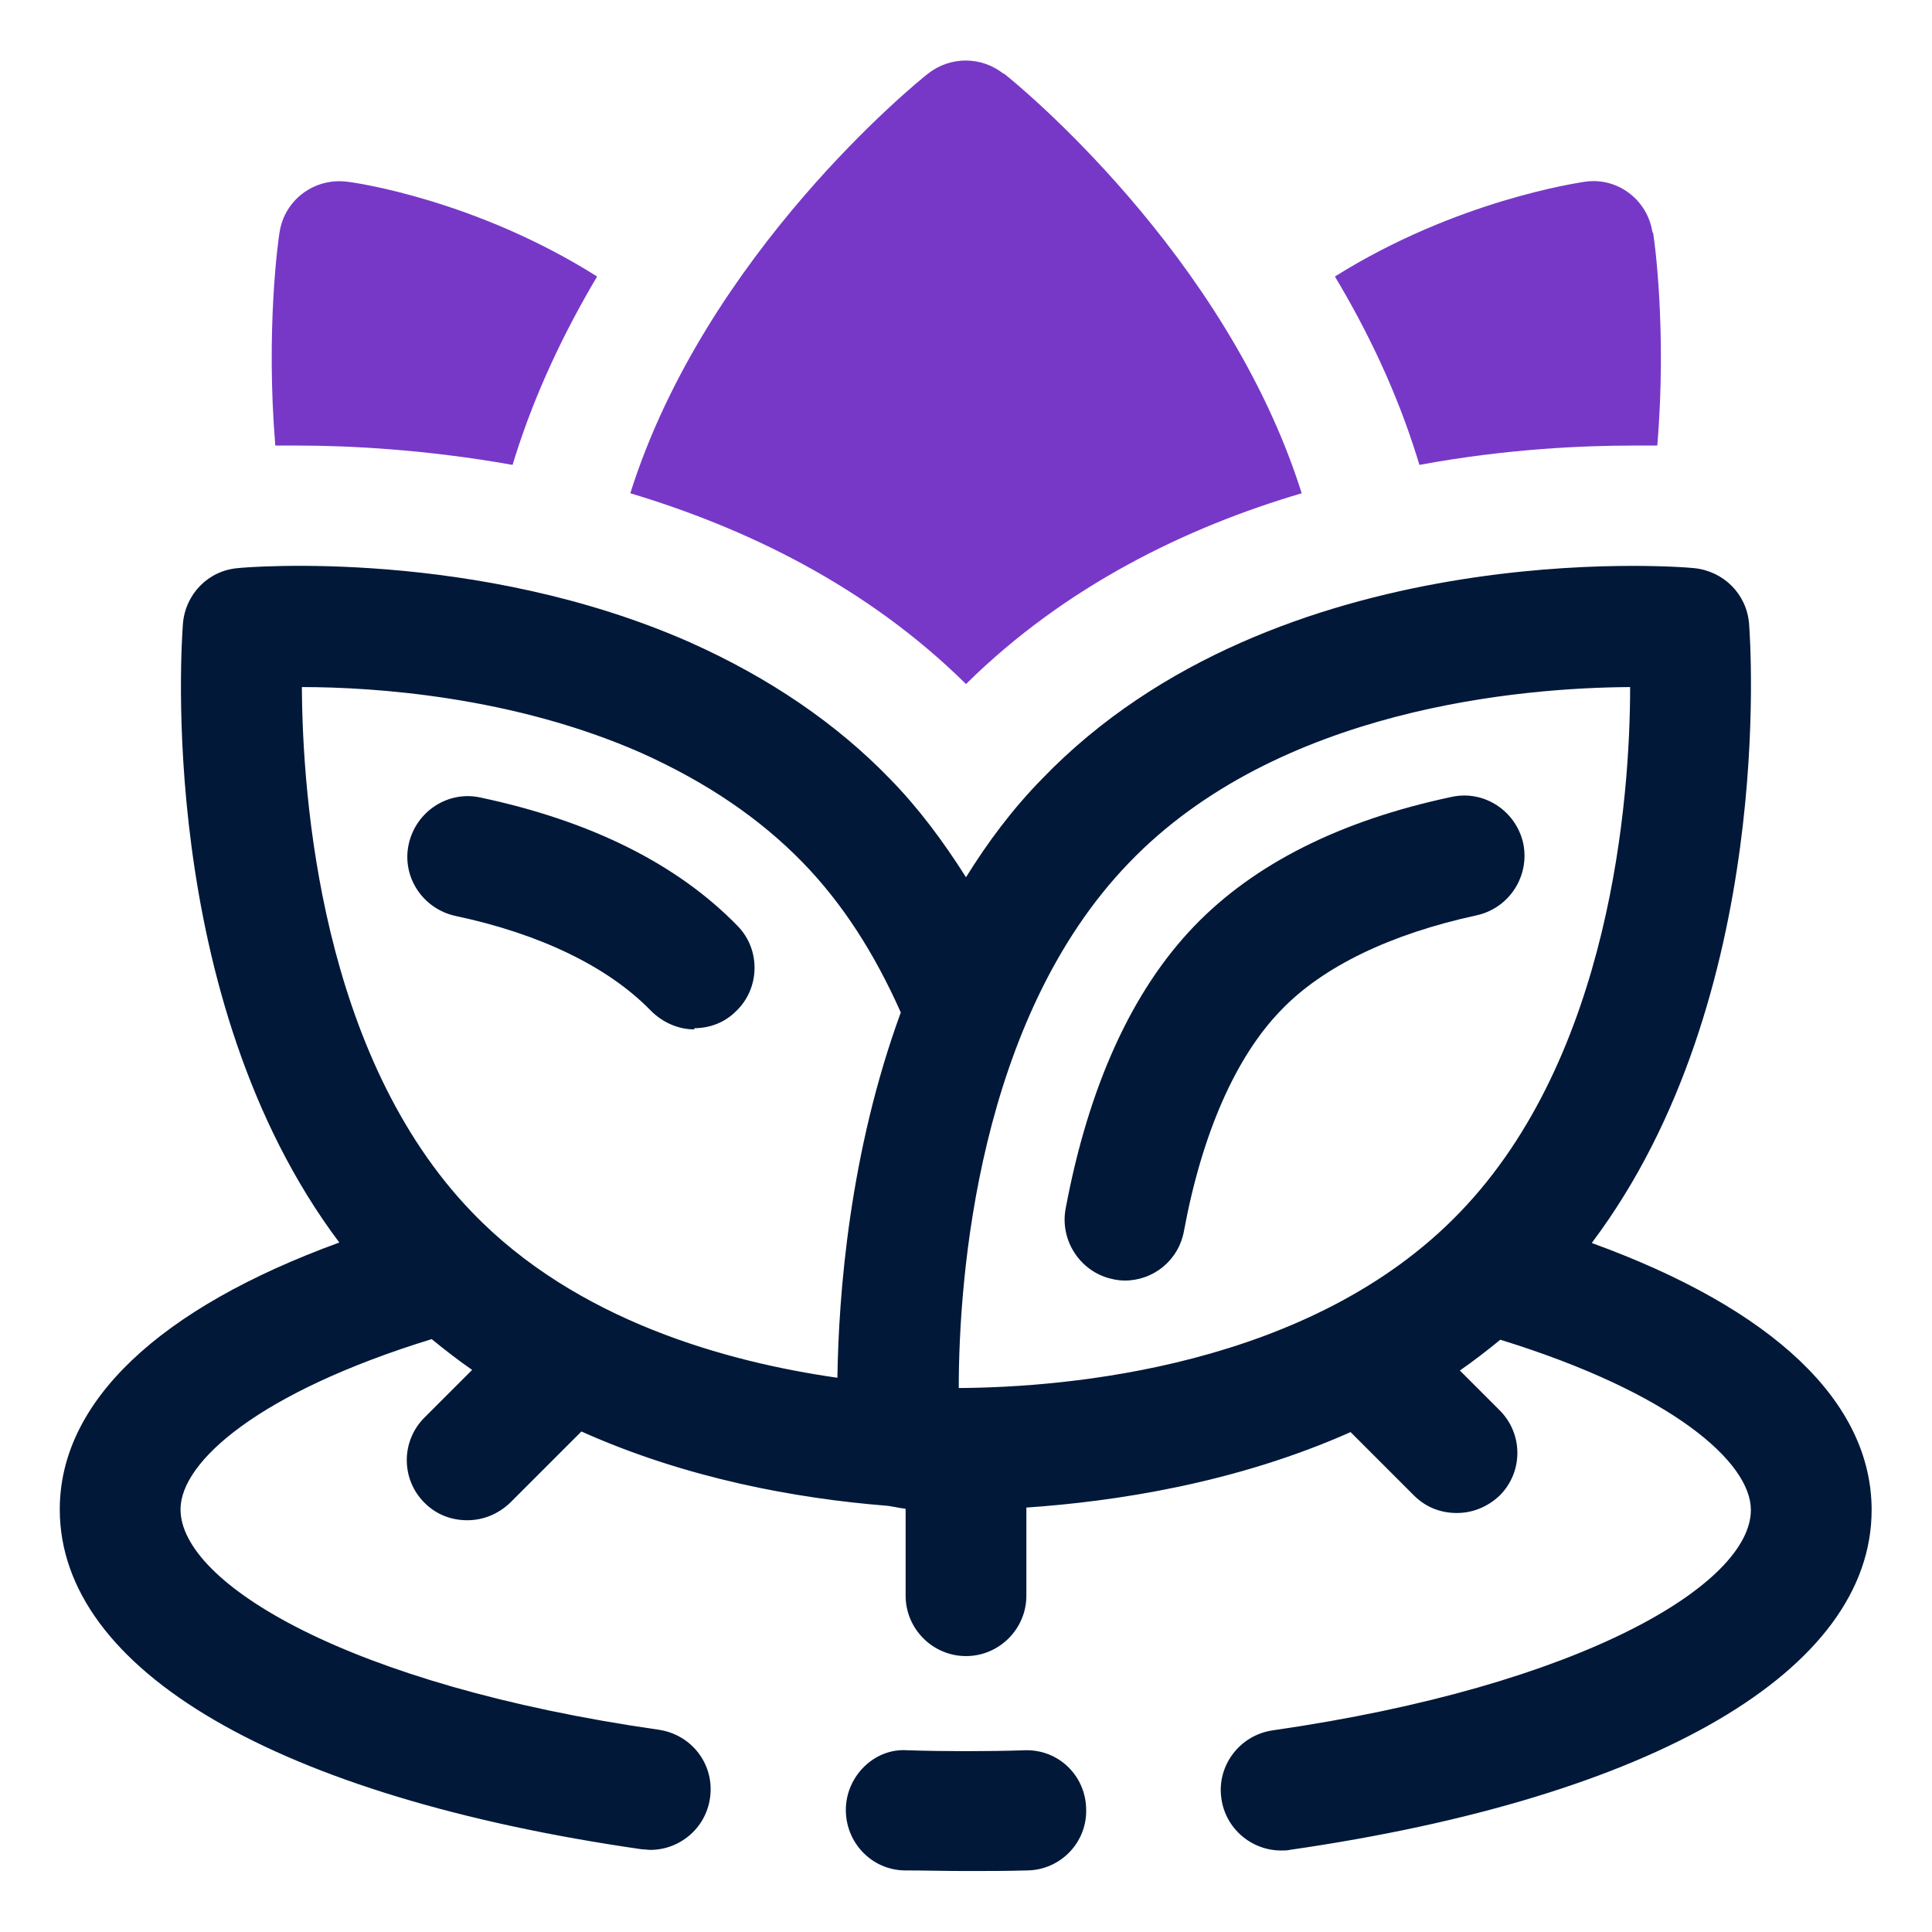
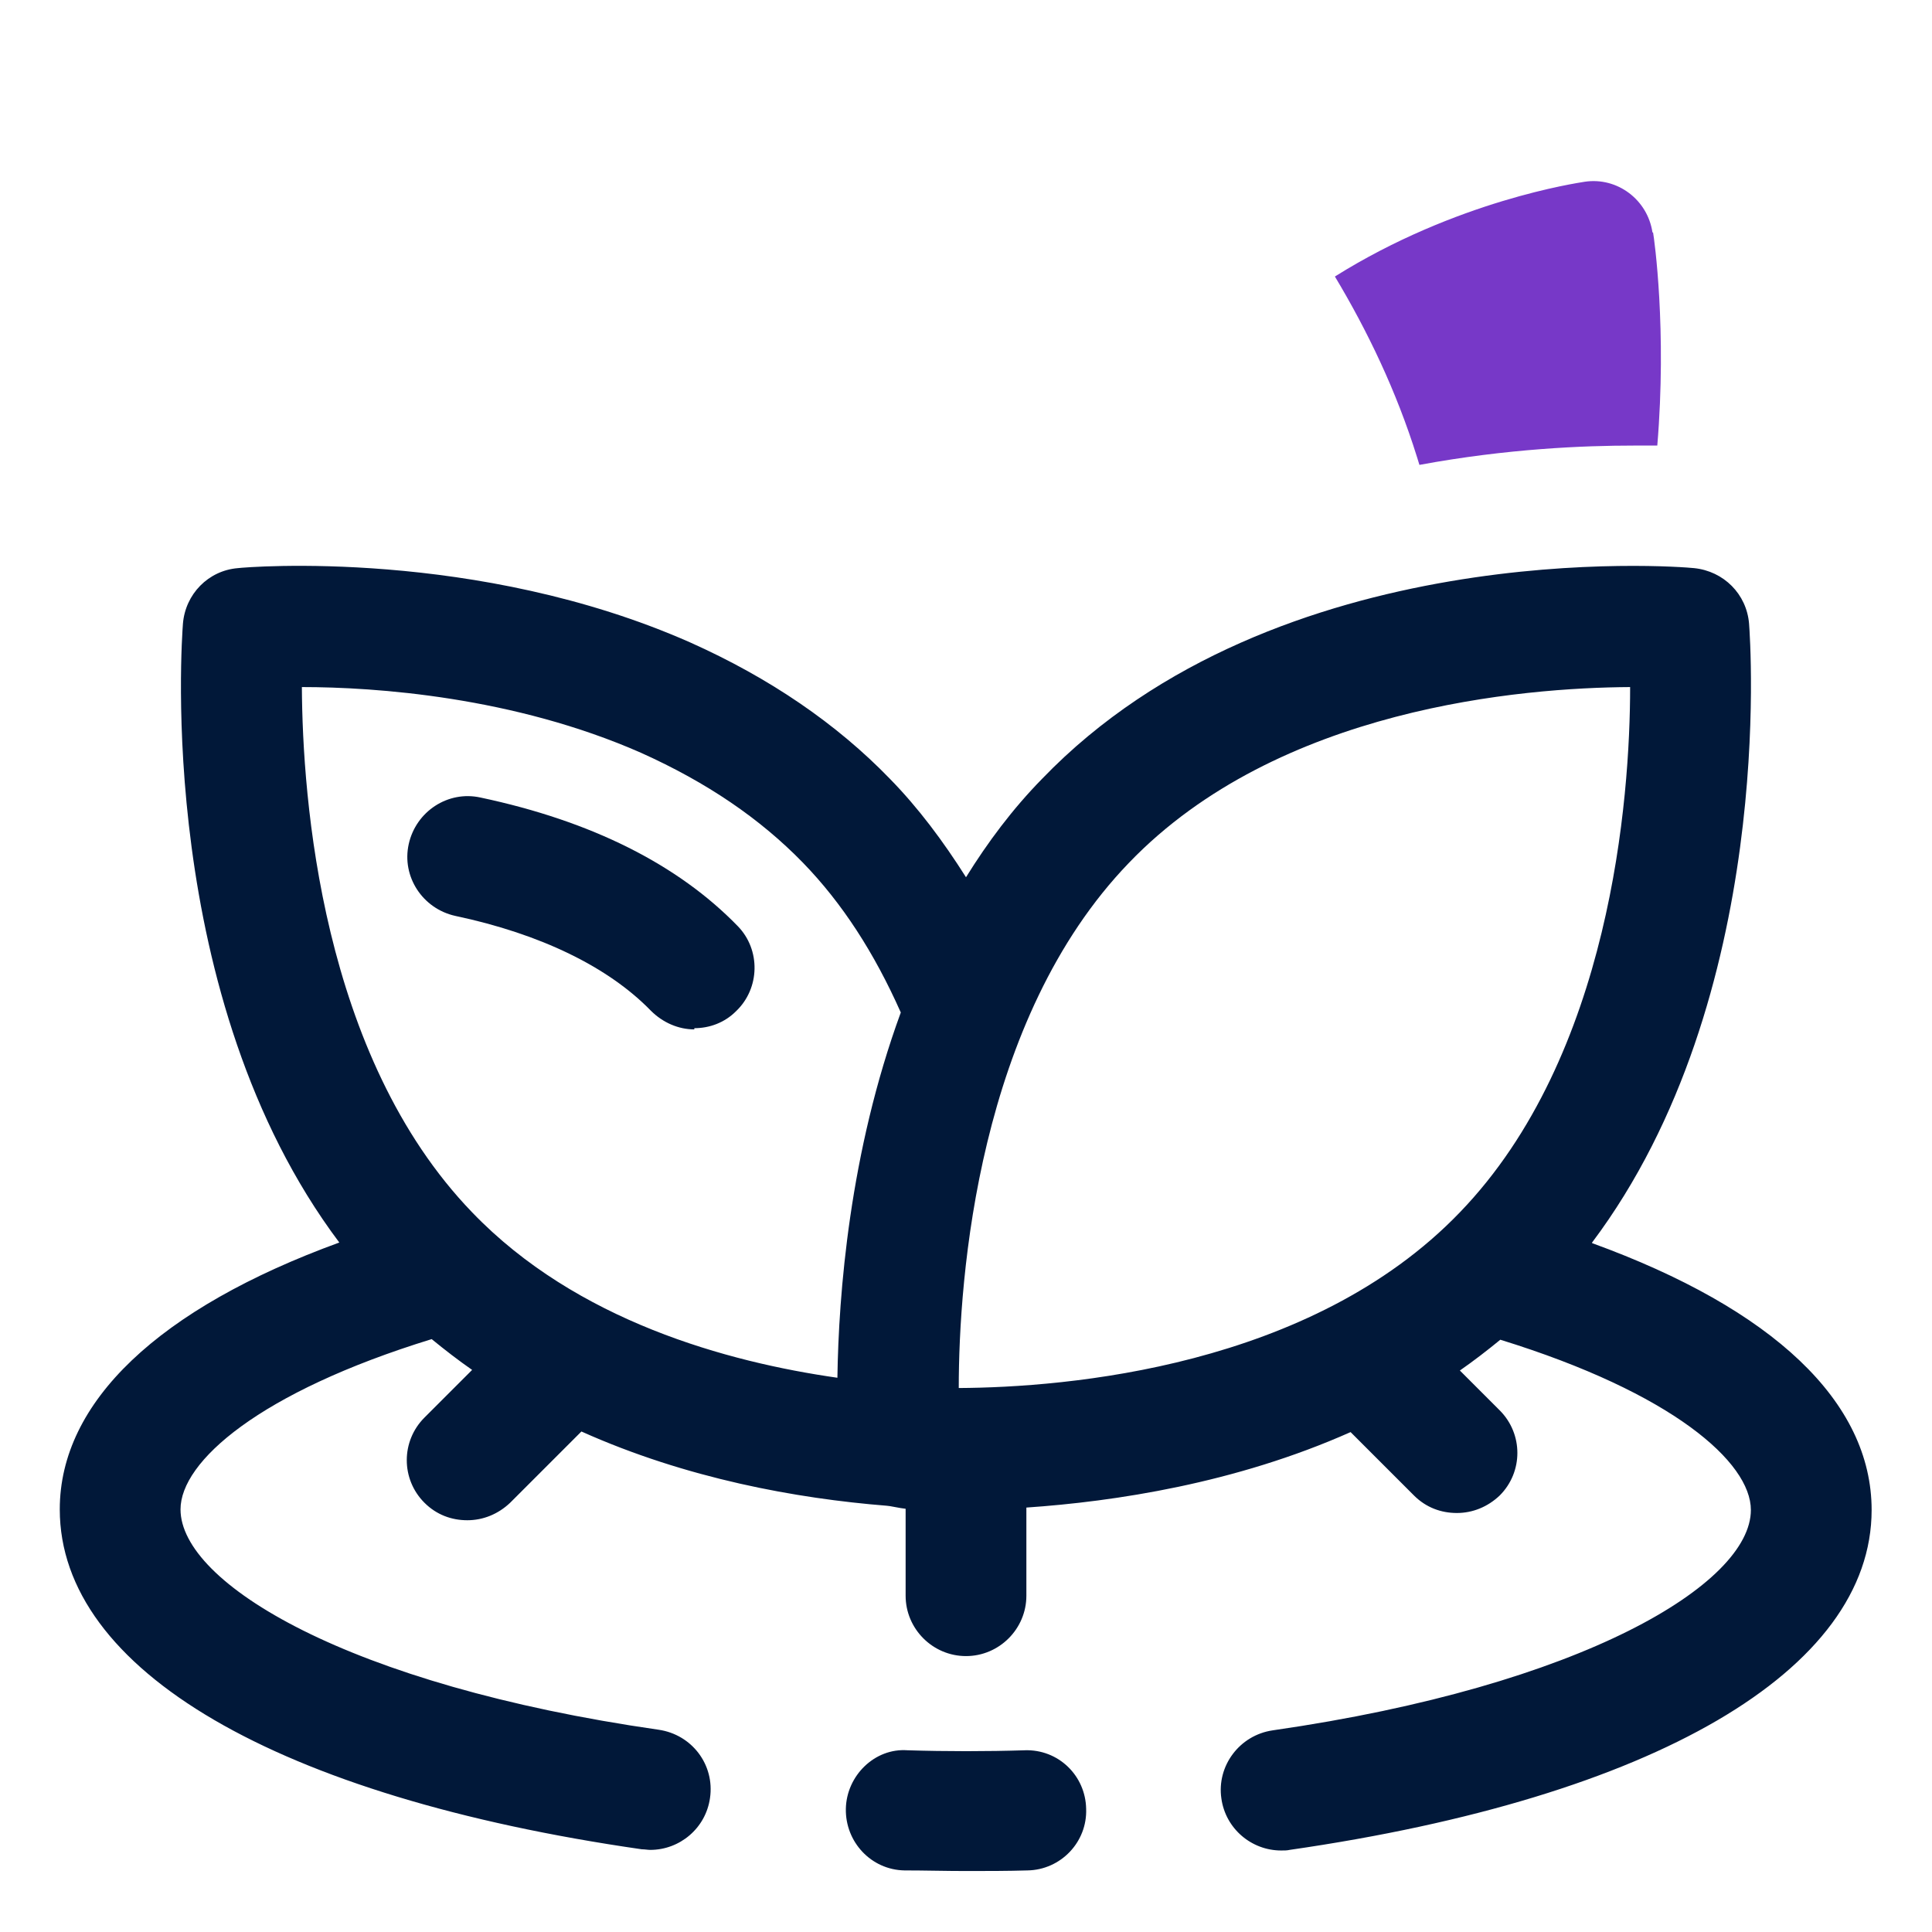
<svg xmlns="http://www.w3.org/2000/svg" id="OBJECT" viewBox="0 0 32 32">
  <defs>
    <style>      .cls-1 {        fill: #7738c8;      }      .cls-2 {        fill: #011839;      }    </style>
  </defs>
  <g>
    <path class="cls-2" d="M26.37,20.58c3.05-4.06,2.62-9.98,2.6-10.25-.04-.49-.42-.87-.91-.92-.28-.03-6.91-.55-10.8,3.49-.49.5-.9,1.05-1.26,1.63-.38-.6-.79-1.15-1.26-1.63-.88-.91-1.99-1.67-3.31-2.26-3.53-1.56-7.33-1.25-7.49-1.23-.49.04-.87.43-.91.92-.02.27-.46,6.19,2.59,10.25-2.99,1.09-4.63,2.64-4.63,4.42,0,2.66,3.6,4.76,9.64,5.63.05,0,.1.01.14.01.49,0,.92-.36.99-.86.08-.55-.3-1.05-.85-1.13-5.15-.74-7.92-2.43-7.92-3.65,0-.79,1.3-1.94,4.16-2.82.22.18.44.35.67.51l-.79.79c-.39.39-.39,1.02,0,1.41.2.2.45.29.71.29s.51-.1.71-.29l1.18-1.18c1.74.78,3.56,1.11,5.06,1.23.04,0,.21.04.31.05v1.44c0,.55.45,1,1,1s1-.45,1-1v-1.46c1.46-.1,3.46-.4,5.37-1.25l1.05,1.05c.2.2.45.29.71.29s.51-.1.71-.29c.39-.39.39-1.02,0-1.41l-.66-.66c.23-.16.45-.33.67-.51,2.85.88,4.15,2.03,4.15,2.82,0,1.22-2.78,2.91-7.92,3.65-.55.08-.93.59-.85,1.13.07.5.5.86.99.86.05,0,.1,0,.14-.01,6.03-.87,9.64-2.97,9.64-5.63,0-1.79-1.63-3.33-4.63-4.42ZM18.7,14.29c2.47-2.57,6.52-2.9,8.3-2.91,0,1.84-.32,6.11-2.82,8.7-2.47,2.57-6.52,2.9-8.3,2.91,0-1.84.32-6.11,2.82-8.7ZM10.62,12.47c1.09.49,1.97,1.09,2.68,1.82.65.67,1.18,1.49,1.62,2.48-.85,2.32-1.03,4.67-1.05,6.05-1.82-.26-4.32-.94-6.05-2.74-2.5-2.59-2.81-6.86-2.82-8.7,1.22,0,3.51.16,5.62,1.09Z" />
    <path class="cls-2" d="M16.98,28.99c-.64.02-1.31.02-1.95,0-.54-.04-1.01.42-1.02.97-.01.55.42,1.01.97,1.02.34,0,.68.01,1.02.01s.69,0,1.02-.01c.55-.01.99-.47.97-1.02-.01-.55-.46-.99-1.02-.97Z" />
    <path class="cls-2" d="M11.5,17.03c.25,0,.5-.09.69-.28.4-.38.41-1.02.03-1.41-.99-1.02-2.42-1.74-4.26-2.13-.54-.12-1.07.23-1.19.77-.12.54.23,1.07.77,1.19,1.42.3,2.54.85,3.24,1.57.2.2.46.31.72.31Z" />
-     <path class="cls-2" d="M18.44,21.19c.06.01.12.02.19.02.47,0,.89-.33.98-.82.3-1.62.86-2.89,1.61-3.66.69-.72,1.81-1.26,3.24-1.57.54-.12.88-.65.77-1.19-.12-.54-.65-.89-1.19-.77-1.84.39-3.27,1.11-4.26,2.14-1.03,1.07-1.75,2.65-2.13,4.68-.1.54.26,1.07.8,1.17Z" />
  </g>
  <g>
-     <path class="cls-1" d="M4.63,3.85c-.02.11-.23,1.61-.07,3.53.12,0,.24,0,.38,0,.81,0,2.09.06,3.55.32l.04-.13c.34-1.08.82-2.08,1.36-2.99-2.01-1.27-4.02-1.56-4.14-1.57-.54-.07-1.04.3-1.12.84Z" />
    <path class="cls-1" d="M27.37,3.85c-.08-.54-.58-.92-1.12-.84-.12.02-2.13.31-4.14,1.57.54.9,1.02,1.9,1.36,2.99l.04.13c1.46-.27,2.73-.32,3.55-.32.14,0,.27,0,.39,0,.16-1.92-.05-3.42-.07-3.53Z" />
-     <path class="cls-1" d="M16.62,1.22c-.37-.29-.88-.29-1.25,0-.18.14-3.68,2.98-4.93,6.95,1.9.57,3.91,1.53,5.56,3.16,1.65-1.63,3.66-2.6,5.56-3.16-1.25-3.97-4.75-6.81-4.93-6.95Z" />
  </g>
</svg>